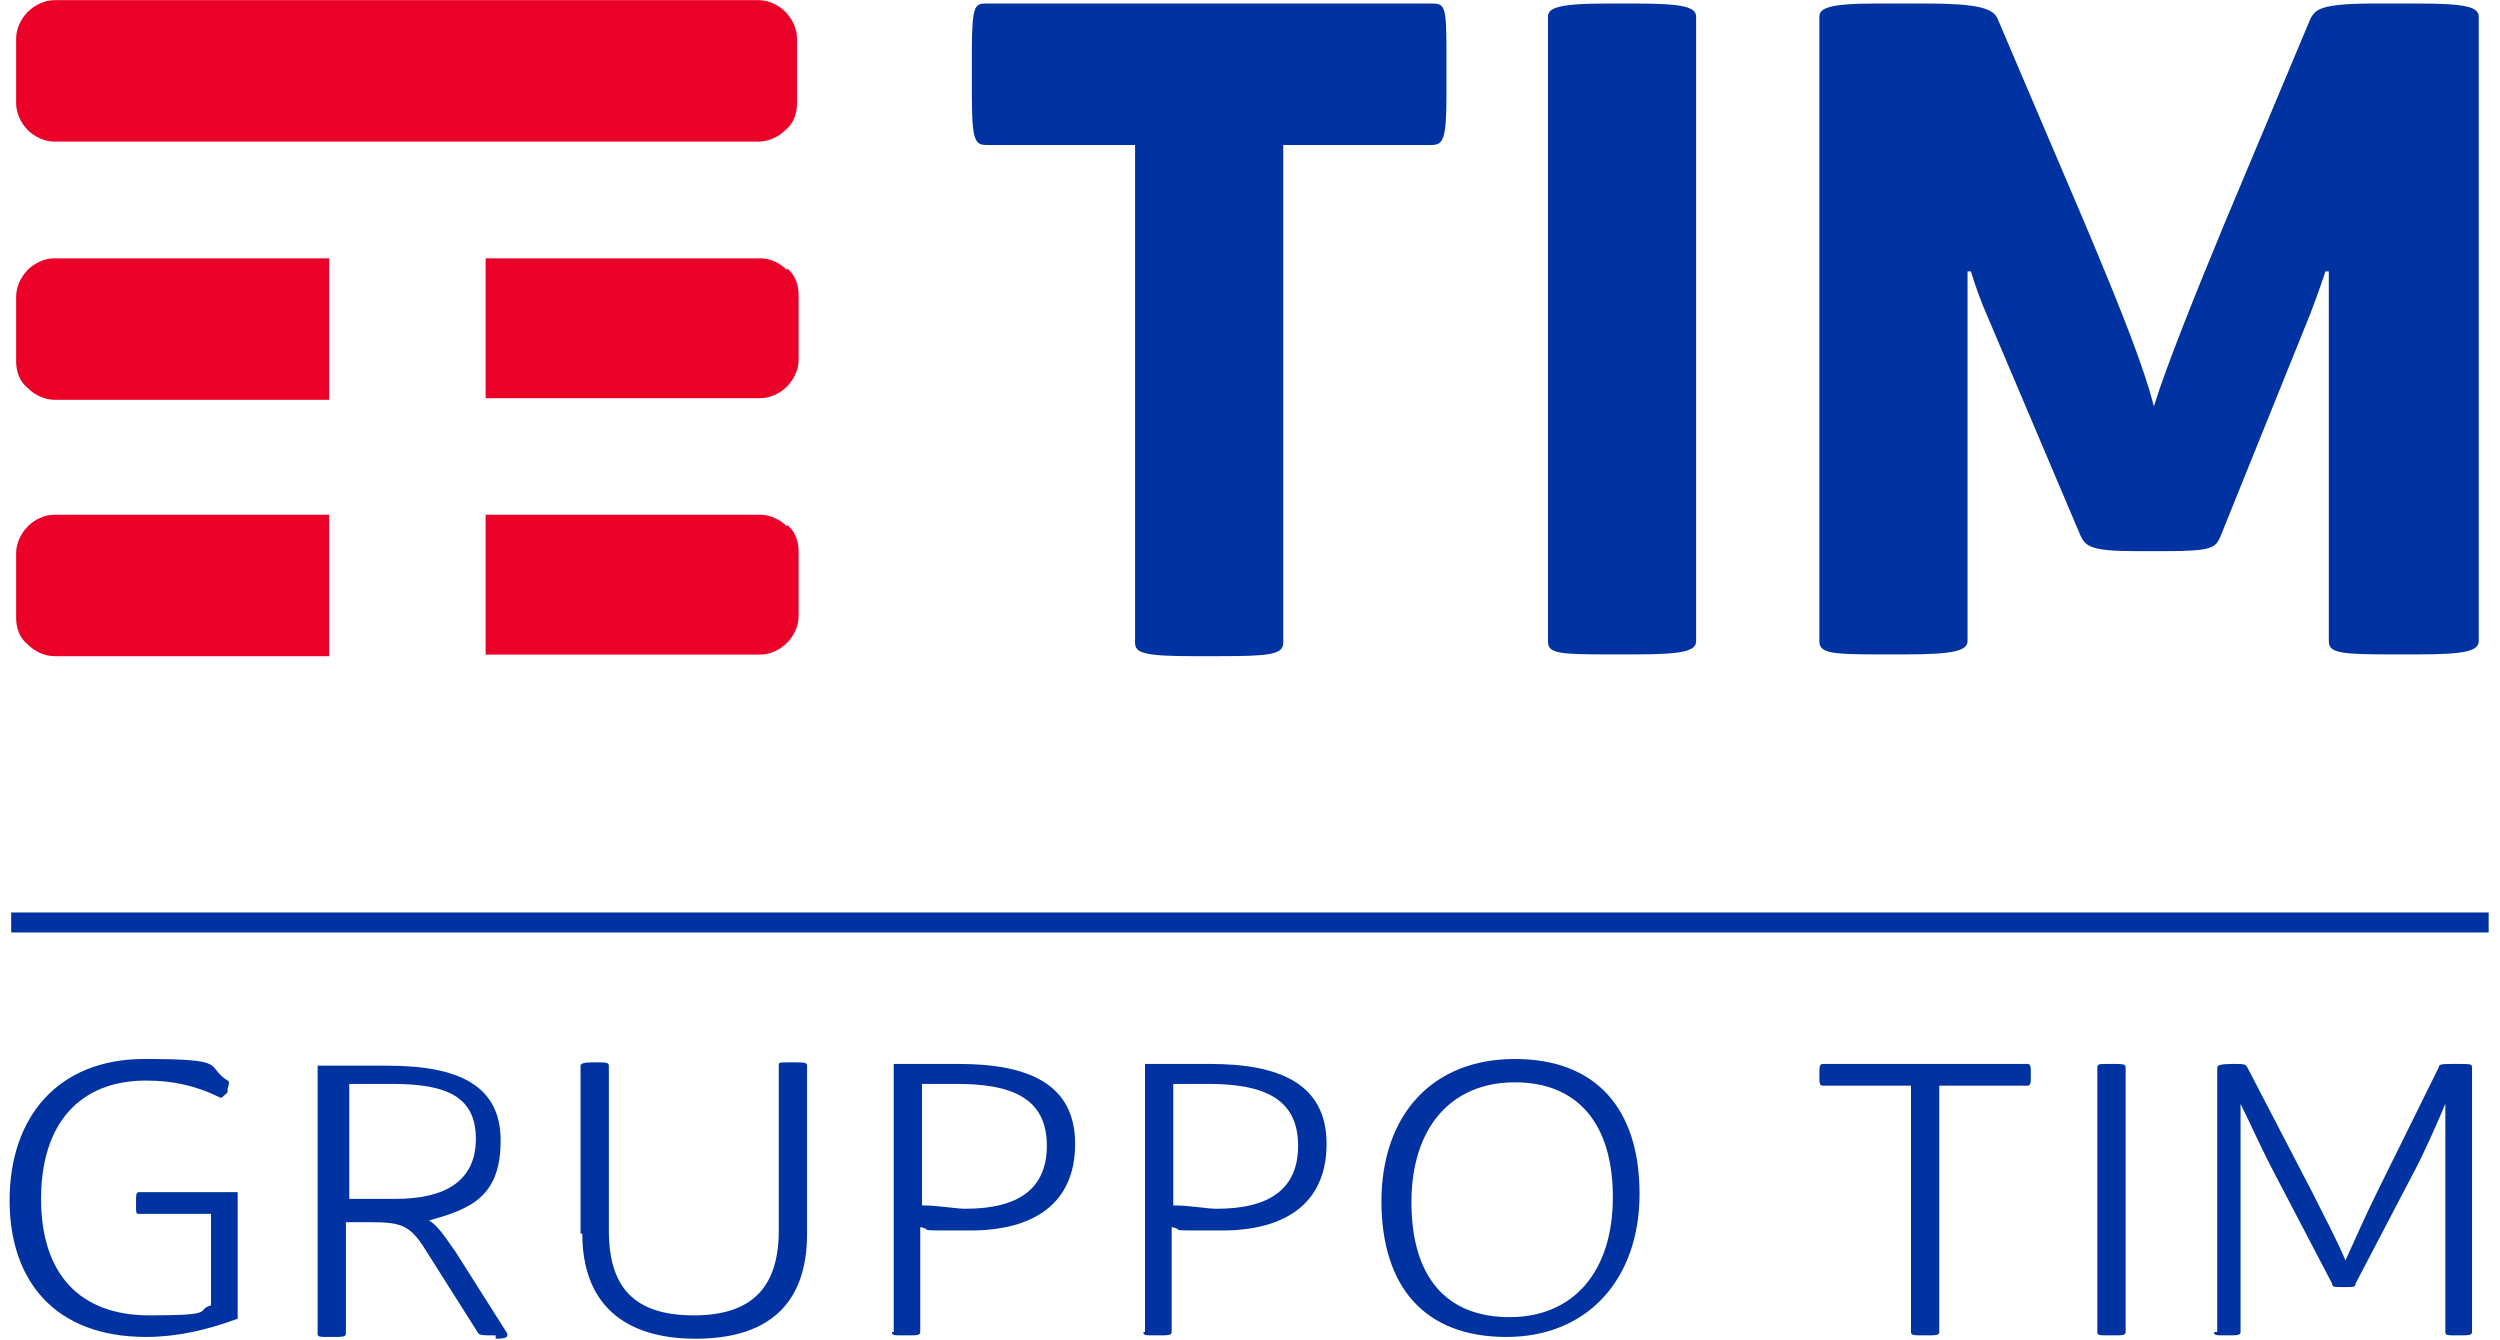
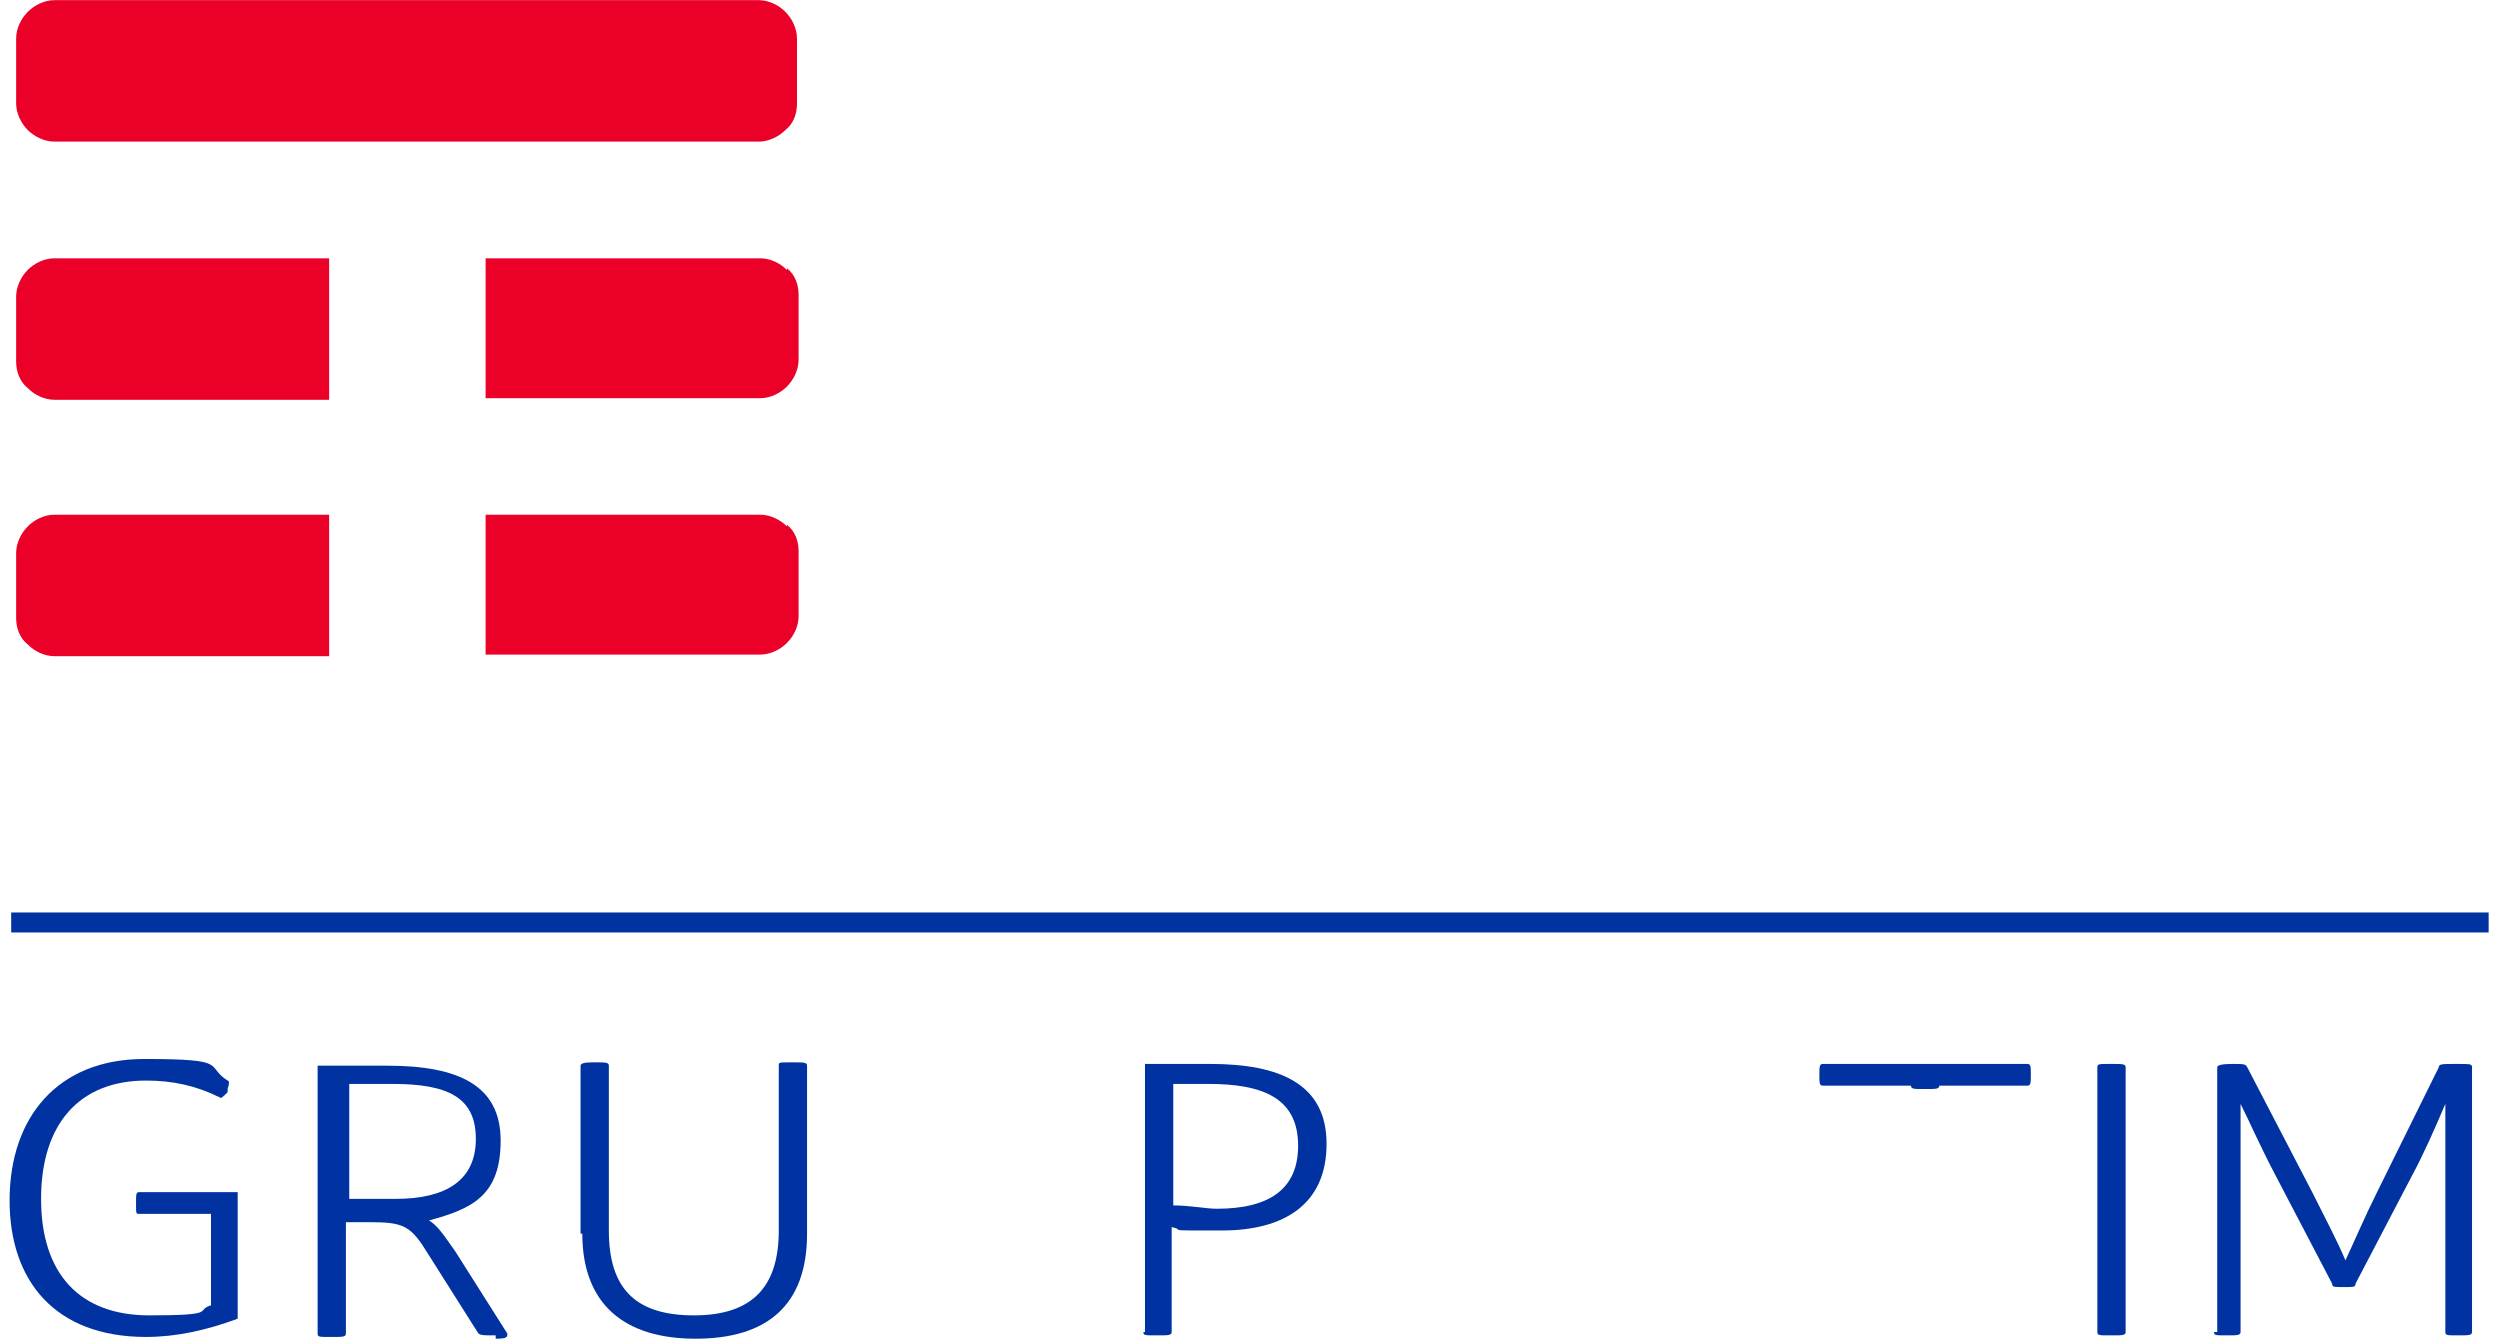
<svg xmlns="http://www.w3.org/2000/svg" version="1.2" viewBox="0 0 1564 838" width="1564" height="838">
  <title>Footer-GruppoTIM_positivo_RGB</title>
  <style>
		.s0 { fill: #0033a1 } 
		.s1 { fill: #eb0028 } 
		.s2 { fill: none;stroke: #0033a1;stroke-miterlimit:10;stroke-width: 12.5 } 
	</style>
  <g>
    <g id="Livello_1">
      <g id="Layer_1">
        <g>
-           <path class="s0" d="m895.5 2.2c8.3 0 9.4 1 9.4 30.2v27.1c0 28.1-2.1 31.2-9.4 31.2h-92.7v311.4c0 7.3-8.3 8.4-39.6 8.4h-16.7c-31.2 0-36.4-2.1-36.4-8.4v-311.4h-92.7c-7.3 0-9.4-2.1-9.4-31.2v-27.1c0-30.2 2.1-30.2 9.4-30.2zm165.6 8.3c0-6.2-8.3-8.3-38.5-8.3h-17.7c-31.3 0-36.5 3.1-36.5 8.3v390.6c0 7.3 5.2 8.3 36.5 8.3h17.7c30.2 0 38.5-2.1 38.5-8.3zm451-8.3h-27.1c-34.3 0-36.4 4.1-39.5 9.3l-54.2 129.2c-17.7 42.7-36.5 89.5-43.8 113.5-6.2-24-18.7-56.2-43.7-115.6l-54.2-127.1c-3.1-7.3-16.6-9.3-45.8-9.3h-30.2c-30.2 0-35.4 3.1-35.4 8.3v390.5c0 7.3 6.2 8.4 36.4 8.4h16.7c30.2 0 39.6-2.1 39.6-8.4v-231.2h2.1c0 0 3.1 10.4 7.3 20.9l61.4 144.7c3.1 6.3 6.3 9.4 34.4 9.4h18.7c29.2 0 31.3-2.1 34.4-9.4l56.3-139.5c5.2-13.6 9.3-26.1 9.3-26.1h2.1v231.2c0 7.3 6.3 8.4 38.6 8.4h16.6c30.2 0 38.6-2.1 38.6-8.4v-390.5c0-6.3-8.4-8.3-38.6-8.3z" />
          <path class="s1" d="m475.7 88.6h-441.6c-6.3 0-12.5-3.1-16.7-7.2-4.2-4.2-7.3-10.5-7.3-16.7v-40.6c0-6.3 3.1-12.5 7.3-16.7 4.2-4.2 10.4-7.3 16.7-7.3h440.6c6.2 0 12.5 3.1 16.6 7.3 4.2 4.2 7.3 10.4 7.3 16.7v40.6c0 6.2-2 12.5-7.3 16.7-4.1 4.1-10.4 7.2-16.6 7.2zm-269.8 73h-171.9c-6.2 0-12.5 3.1-16.6 7.2-4.2 4.2-7.3 10.5-7.3 16.7v40.6c0 6.3 2.1 12.5 7.3 16.7 4.1 4.2 10.4 7.3 16.6 7.3h171.9v-87.5zm286.4 7.3c-4.1-4.2-10.4-7.3-16.6-7.3h-171.9v87.5h171.9c6.2 0 12.5-3.1 16.6-7.3 4.2-4.2 7.3-10.4 7.3-16.7v-40.6c0-6.2-2-12.5-7.3-16.7zm0 160.4c-4.1-4.1-10.4-7.3-16.6-7.3h-171.9v87.5h171.9c6.2 0 12.5-3.1 16.6-7.3 4.2-4.1 7.3-10.4 7.3-16.6v-40.7c0-6.2-2-12.4-7.3-16.6zm-286.4-7.3h-171.9c-6.2 0-12.5 3.1-16.6 7.3-4.2 4.2-7.3 10.4-7.3 16.6v40.7c0 6.2 2.1 12.5 7.3 16.6 4.1 4.2 10.4 7.3 16.6 7.3h171.9v-87.5z" />
        </g>
        <g>
          <path class="s0" d="m6 751c0-52.1 30.2-88.5 84.3-88.5 54.2 0 37.5 4.2 52.1 13.5 1.1 0 1.1 2.1 0 5.2v2.1c-3.1 3.1-4.2 4.2-5.2 3.1-14.6-7.2-29.2-10.4-45.8-10.4-41.7 0-65.7 27.1-65.7 74 0 46.8 24 72.9 67.8 72.9 43.7 0 28.1-3.1 38.5-6.3v-57.2h-44.8c-2.1 0-2.1 0-2.1-6.3 0-6.2 0-7.3 2.1-7.3h61.5v79.2c-19.8 7.3-38.6 11.4-57.3 11.4-57.3 0-85.4-35.4-85.4-85.4z" />
          <path class="s0" d="m311.2 835.4h-2.1c-7.3 0-9.4 0-10.4-2.1l-30.3-47.9c-11.4-18.8-15.6-20.8-37.5-20.8h-14.5v69.7c0 2.1-2.1 2.1-8.4 2.1h-2.1c-6.2 0-7.2 0-7.2-2.1v-167.6h43.7c44.8 0 70.8 12.5 70.8 46.8 0 34.4-17.7 42.7-44.8 50 5.3 3.1 9.4 9.4 16.7 19.8l32.3 51c0 2.1 0 3.2-7.3 3.2v-2.1zm-63.5-85.4c31.2 0 50-11.5 50-37.5 0-26.1-17.7-34.4-52.1-34.4h-27.1v71.9z" />
          <path class="s0" d="m363.2 771.8v-105.1q0-2.1 7.3-2.1h2.1c6.3 0 8.3 0 8.3 2.1v103.1c0 35.4 15.7 53.1 53.2 53.1 37.5 0 53.1-18.8 53.1-53.1v-103.1c0-2.1 0-2.1 7.3-2.1h2.1c6.2 0 8.3 0 8.3 2.1v105.1c0 44.8-25 65.7-69.8 65.7-44.8 0-70.8-21.9-70.8-65.7z" />
-           <path class="s0" d="m559.1 833.3v-167.7h40.6c43.7 0 72.9 12.5 72.9 50 0 37.5-26.1 54.2-65.6 54.2-39.6 0-20.9 0-31.3-2.1v65.6c0 2.1-2.1 2.1-8.3 2.1h-2.1c-6.2 0-7.3 0-7.3-2.1zm95.8-116.6c0-30.3-22.9-38.6-56.2-38.6h-21.9v76c10.4 0 20.9 2.1 27.1 2.1 33.3 0 51-12.5 51-39.5z" />
          <path class="s0" d="m716.3 833.3v-167.7h40.7c43.7 0 72.9 12.5 72.9 50 0 37.5-26.1 54.2-65.6 54.2-39.6 0-20.9 0-31.3-2.1v65.6c0 2.1-2.1 2.1-8.3 2.1h-2.1c-6.3 0-7.3 0-7.3-2.1zm95.8-116.6c0-30.3-22.9-38.6-56.2-38.6h-21.9v76c10.4 0 20.8 2.1 27.1 2.1 33.3 0 51-12.5 51-39.5z" />
-           <path class="s0" d="m864.2 752.1c0-55.2 32.3-89.6 83.4-89.6 51 0 78.1 31.2 78.1 84.4 0 53.1-32.3 89.5-83.3 89.5-51.1 0-78.2-31.2-78.2-85.4zm144.8-3.1c0-45.8-21.8-71.9-61.4-71.9-39.6 0-64.6 28.2-64.6 75 0 46.9 21.9 71.9 61.4 71.9 39.6 0 64.6-28.1 64.6-75z" />
-           <path class="s0" d="m1195.5 833.3v-154.1h-55.2c-2.1 0-2.1-2.1-2.1-6.3 0-5.2 0-7.3 2.1-7.3h128.1c2.1 0 2.1 2.1 2.1 6.3 0 5.2 0 7.3-2.1 7.3h-55.2v154.1c0 2.1-2.1 2.1-8.3 2.1h-2.1c-5.2 0-7.3 0-7.3-2.1z" />
+           <path class="s0" d="m1195.5 833.3v-154.1h-55.2c-2.1 0-2.1-2.1-2.1-6.3 0-5.2 0-7.3 2.1-7.3h128.1c2.1 0 2.1 2.1 2.1 6.3 0 5.2 0 7.3-2.1 7.3h-55.2c0 2.1-2.1 2.1-8.3 2.1h-2.1c-5.2 0-7.3 0-7.3-2.1z" />
          <path class="s0" d="m1312.1 833.3v-165.6c0-2.1 1.1-2.1 7.3-2.1h2.1c6.3 0 8.3 0 8.3 2.1v165.6c0 2.1-2 2.1-8.3 2.1h-2.1c-6.2 0-7.3 0-7.3-2.1z" />
          <path class="s0" d="m1387.1 833.3v-165.6q0-2.1 9.4-2.1c7.3 0 8.3 0 9.4 2.1l40.6 78.1c8.3 16.7 15.6 30.2 20.8 42.7 6.3-13.5 11.5-26 19.8-42.7l38.6-78.1c0-2.1 2.1-2.1 10.4-2.1h1c8.4 0 9.4 0 9.4 2.1v165.6c0 2.1-2.1 2.1-8.3 2.1h-1.1c-6.2 0-7.3 0-7.3-2.1v-142.7c-6.2 14.6-13.5 31.3-20.8 44.8l-35.4 67.7c0 2.1-1.1 2.1-7.3 2.1-6.3 0-7.3 0-7.3-2.1l-35.4-67.7c-10.4-19.8-15.6-32.3-21.9-44.8v142.7c0 2.1-2.1 2.1-8.3 2.1h-1.1c-6.2 0-7.2 0-7.2-2.1z" />
        </g>
        <path fill-rule="evenodd" class="s2" d="m7 577.1h1549.9" />
      </g>
    </g>
  </g>
</svg>